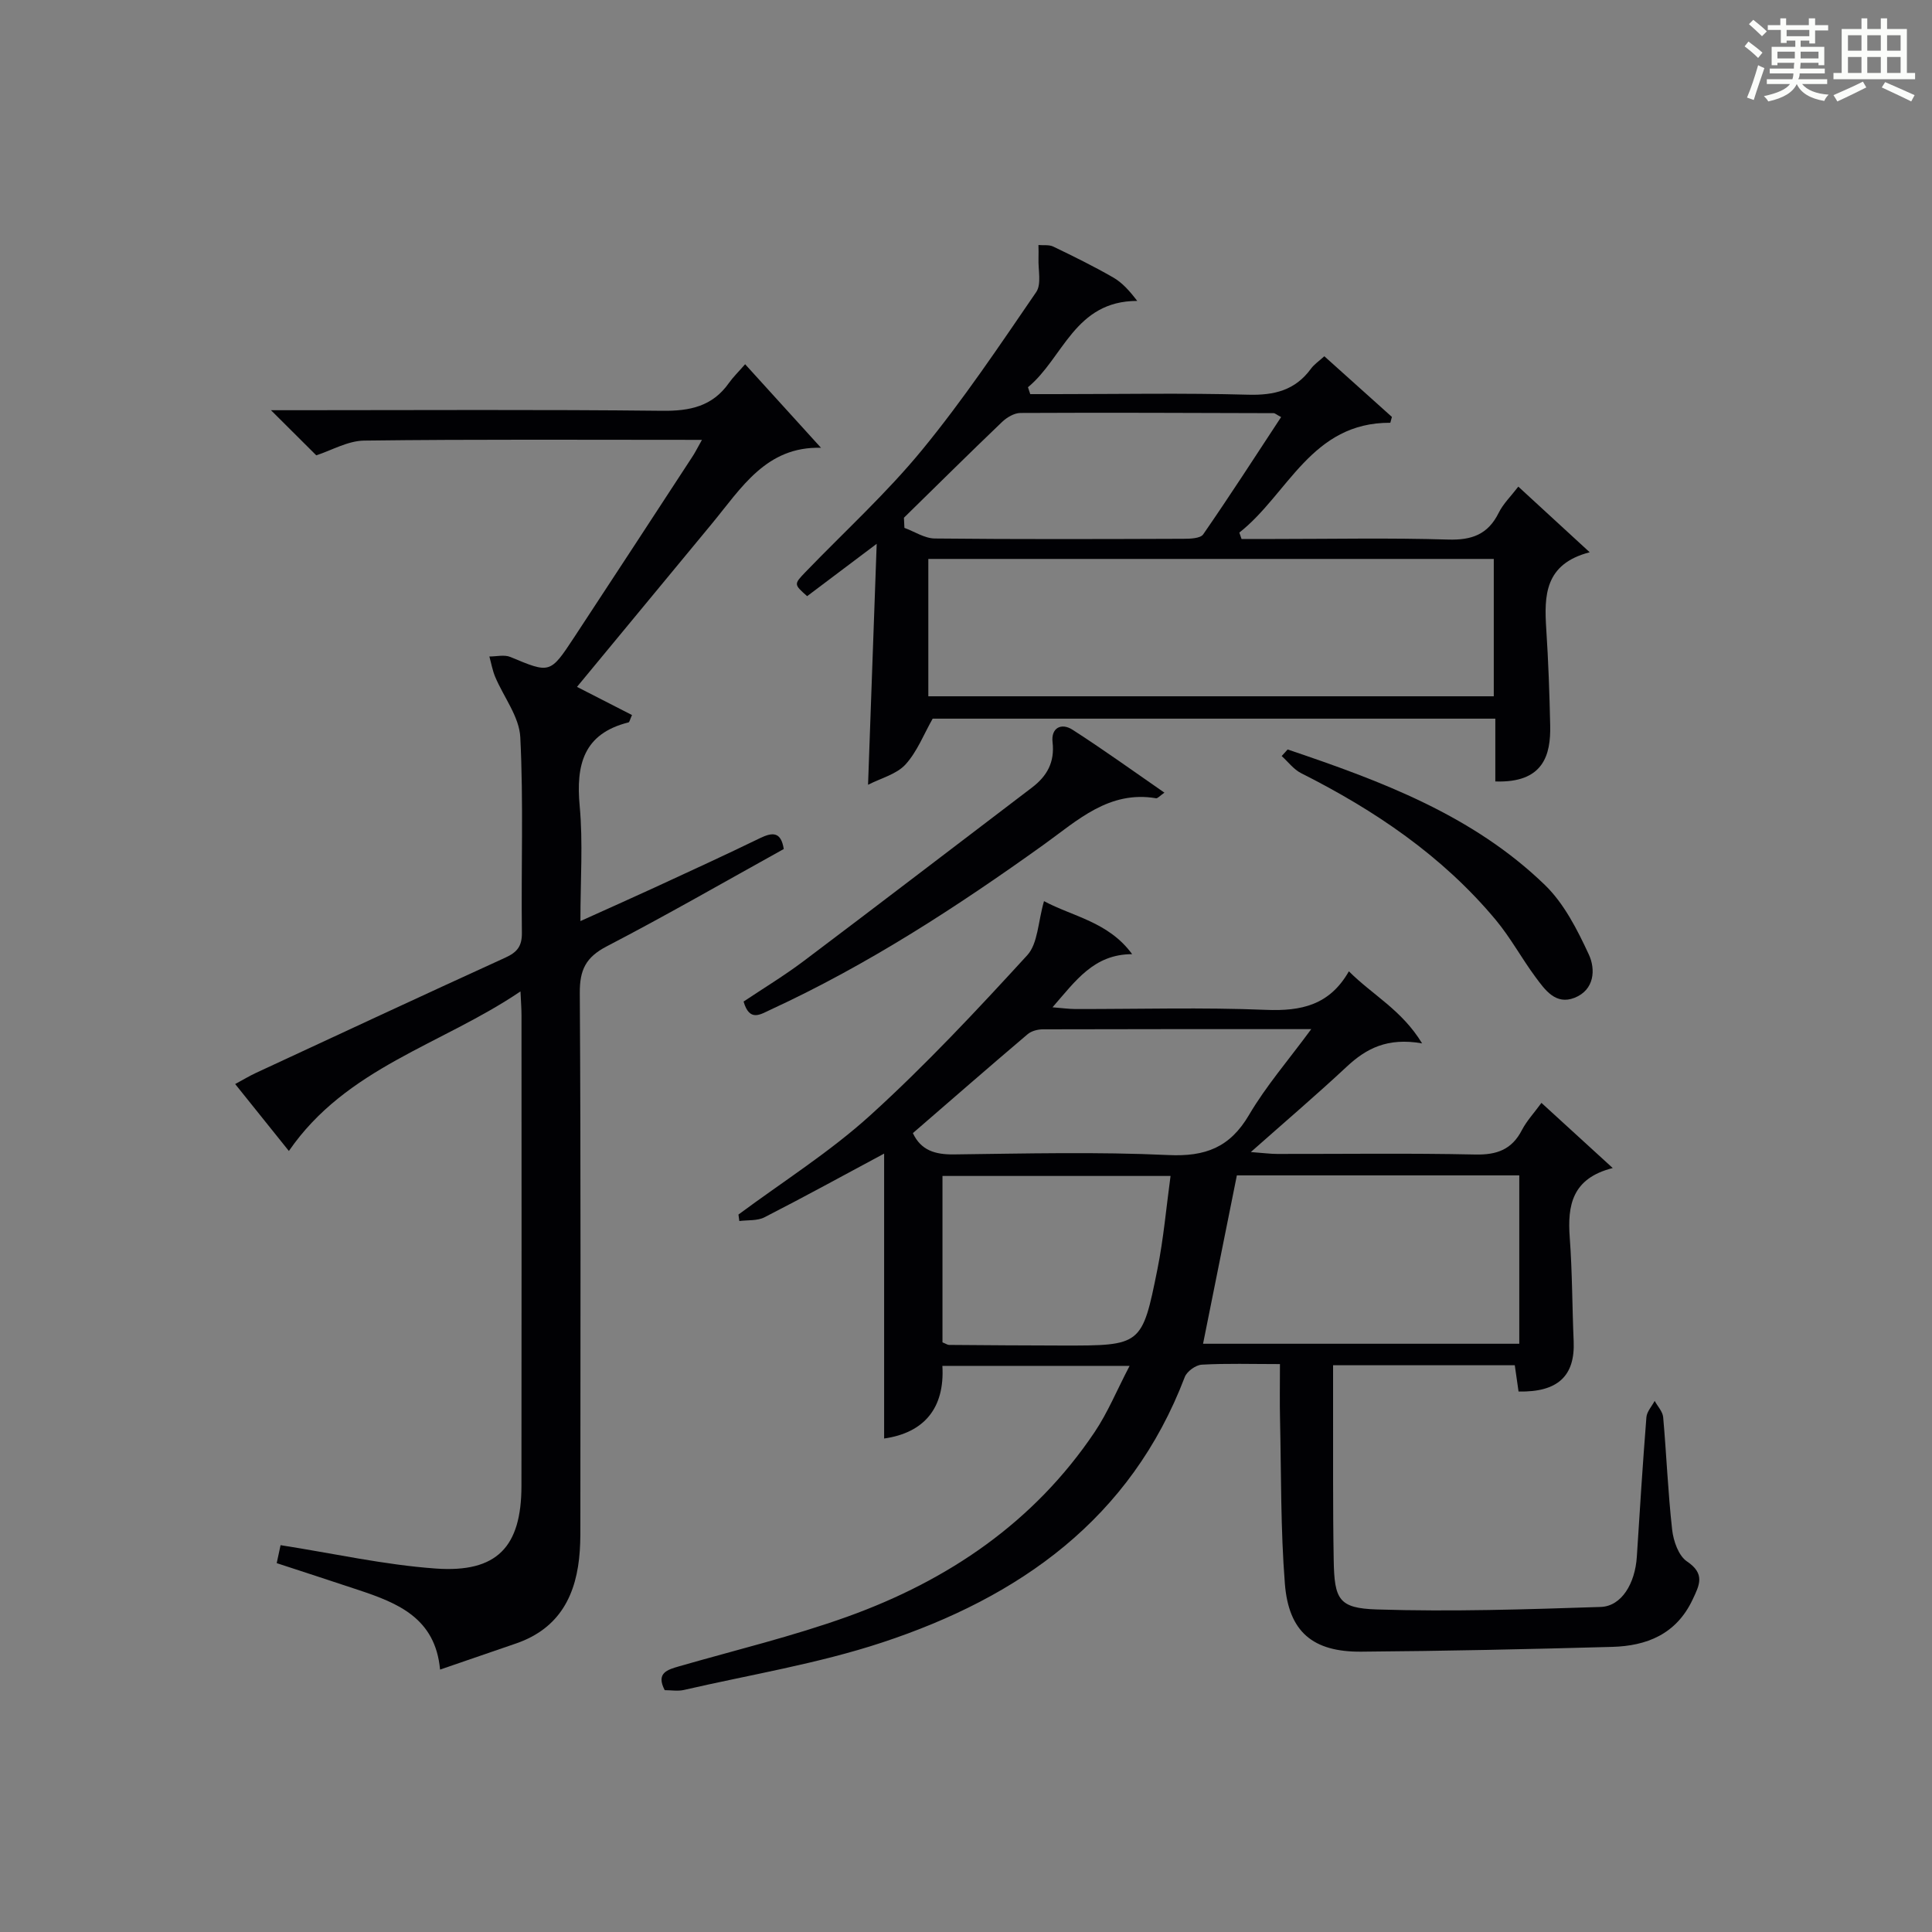
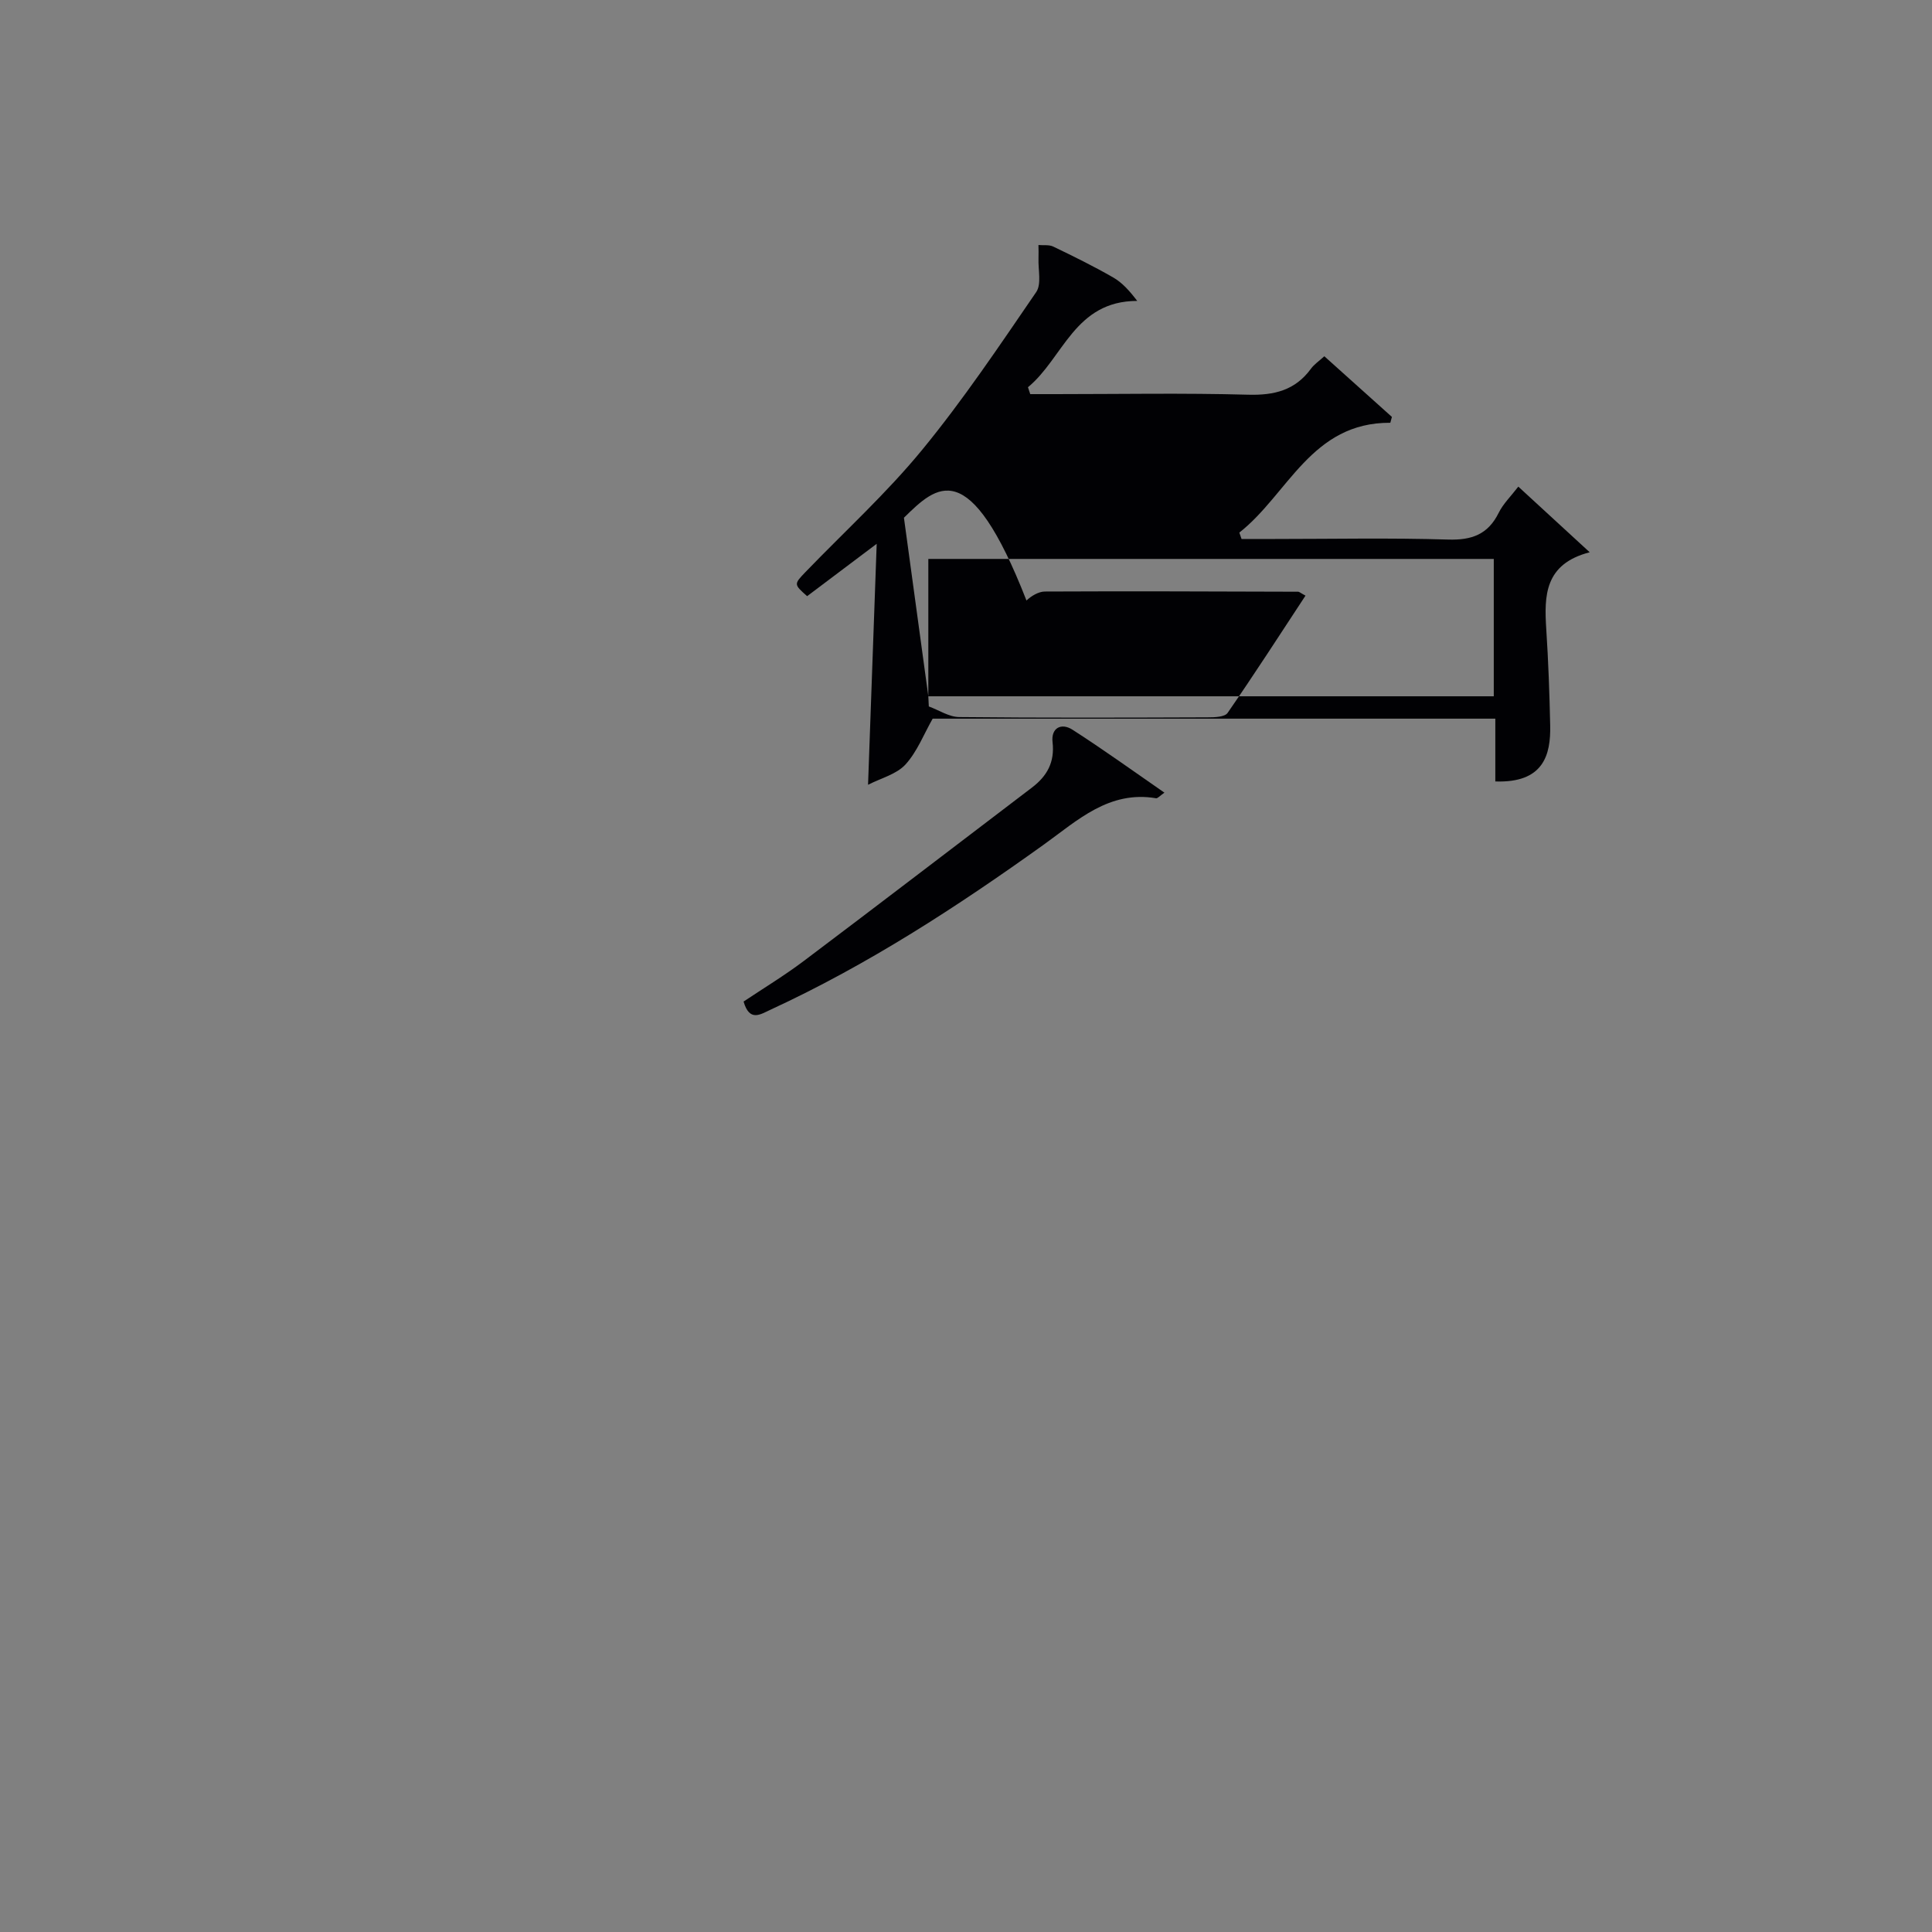
<svg xmlns="http://www.w3.org/2000/svg" version="1.1" id="漢_ZDIC_典" x="0px" y="0px" viewBox="0 0 400 400" style="enable-background:new 0 0 400 400;" xml:space="preserve">
  <rect x="0" y="0" width="400" height="400" fill="#808080" stroke="none" />
  <style type="text/css">
	.st1{fill:#010104;}
	.st0{fill:#fbfcfa;}
</style>
  <g>
-     <path class="st0" d="M361.2,9.6l0.8-1c0.9,0.7,1.9,1.4,2.9,2.3L364,12C363,11,362,10.2,361.2,9.6z M361.7,20.2   c0.9-2.1,1.6-4.3,2.3-6.7c0.4,0.2,0.8,0.4,1.3,0.6c-0.7,2.1-1.5,4.3-2.2,6.6L361.7,20.2z M362.1,5l0.9-0.9c1,0.8,2,1.6,2.8,2.4   l-1,1C363.9,6.6,363,5.8,362.1,5z M374.6,3.8h1.2v1.4h2.7v1.1h-2.7v2.7h-1.2V8.4h-1.8v1.3h4.9v3.8h-1.2v-0.5h-3.7   c0,0.4-0.1,0.9-0.1,1.2h5.1v1h-5.2c0,0.5-0.1,0.9-0.3,1.2h6v1h-5.2c1.1,1.3,2.9,2,5.5,2.2c-0.4,0.4-0.7,0.8-0.9,1.3   c-2.9-0.5-4.8-1.6-5.7-3.5H372c-0.8,1.7-2.7,2.9-5.9,3.6c-0.2-0.4-0.6-0.8-0.9-1.1c2.8-0.6,4.6-1.4,5.4-2.5h-4.8v-1h5.3   c0.1-0.3,0.2-0.7,0.2-1.2h-4.9v-1h5c0-0.4,0-0.8,0.1-1.2H368v0.5h-1.2V9.7h4.9V8.4h-1.8v0.5h-1.2V6.2H366V5.2h2.6V3.8h1.2v1.4h4.7   V3.8z M368,12.1h3.6c0-0.4,0-0.9,0-1.4H368V12.1z M369.9,7.5h4.7V6.2h-4.7V7.5z M376.5,10.7h-3.7c0,0.5,0,1,0,1.4h3.7V10.7z" />
-     <path class="st0" d="M385.3,3.8h1.3V6h2.8V3.8h1.3V6h4.1v9.1h1.7v1.3h-16.9v-1.3h1.7V6h4.1V3.8z M385.7,16.9l0.7,1.2   c-1.8,0.9-3.8,1.9-6,2.9c-0.2-0.4-0.5-0.8-0.8-1.3C381.9,18.7,383.9,17.8,385.7,16.9z M382.6,10.5h2.8V7.3h-2.8V10.5z M382.6,15.1   h2.8v-3.3h-2.8V15.1z M386.6,10.5h2.8V7.3h-2.8V10.5z M386.6,15.1h2.8v-3.3h-2.8V15.1z M390.3,17c2.1,0.9,4.1,1.8,6.1,2.7l-0.7,1.3   c-2.2-1.1-4.2-2-6.1-2.9L390.3,17z M393.5,7.3h-2.8v3.2h2.8V7.3z M390.7,15.1h2.8v-3.3h-2.8V15.1z" />
-     <path class="st1" d="M265,282.42c-5.9,0-11.05-0.17-16.18,0.12c-1.25,0.07-3.09,1.39-3.53,2.57c-11.21,29.38-34.22,45.57-62.65,54.95   c-13.32,4.4-27.34,6.67-41.05,9.83c-1.25,0.29-2.62,0.04-3.97,0.04c-1.85-3.56,0.52-4.23,3.06-4.96   c11.63-3.35,23.46-6.19,34.83-10.28c20.8-7.49,38.55-19.5,51.1-38.16c2.73-4.05,4.61-8.67,7.26-13.74c-13.39,0-25.78,0-38.76,0   c0.52,8.76-3.8,13.86-12.06,15.04c0-19.54,0-39.15,0-58.99c-8.42,4.52-16.54,8.97-24.78,13.19c-1.48,0.76-3.46,0.54-5.2,0.77   c-0.06-0.45-0.12-0.9-0.18-1.34c9.17-6.81,18.94-12.96,27.35-20.6c11.42-10.37,22.01-21.7,32.44-33.09   c2.22-2.43,2.22-6.89,3.47-11.2c5.89,3.18,13.36,4.27,18.25,10.98c-7.94,0.01-11.69,5.51-16.49,11c2,0.16,3.37,0.35,4.74,0.36   c13.16,0.02,26.34-0.37,39.49,0.17c7.22,0.29,13.13-0.95,17.13-7.98c4.99,4.98,10.95,8,15.16,14.92   c-7.2-1.26-11.58,1.07-15.61,4.83c-6.17,5.76-12.59,11.24-19.85,17.67c2.68,0.2,4.07,0.39,5.46,0.39   c13.66,0.02,27.33-0.18,40.99,0.12c4.5,0.1,7.59-1.02,9.68-5.07c0.97-1.87,2.46-3.46,4.04-5.62c4.92,4.5,9.49,8.68,14.76,13.49   c-8.42,2.13-9.4,7.71-8.9,14.41c0.53,7.13,0.5,14.3,0.81,21.44c0.31,7.19-3.27,10.59-11.41,10.42c-0.24-1.7-0.49-3.44-0.78-5.44   c-12.34,0-24.61,0-37.62,0c0,2.36,0,4.61,0,6.87c0.03,11.16-0.07,22.33,0.13,33.49c0.14,8.13,1.03,9.95,8.92,10.2   c15.44,0.49,30.92-0.01,46.36-0.52c4.32-0.14,7.13-4.86,7.48-10.42c0.61-9.62,1.22-19.24,1.98-28.85c0.09-1.17,1.12-2.26,1.71-3.39   c0.61,1.12,1.65,2.2,1.76,3.36c0.69,7.76,0.99,15.57,1.86,23.31c0.26,2.33,1.32,5.39,3.06,6.56c3.83,2.57,2.61,4.88,1.15,7.96   c-3.38,7.12-9.47,9.55-16.67,9.74c-17.3,0.48-34.61,0.86-51.92,0.99c-10.01,0.08-15.01-4.1-15.8-14.06   c-0.89-11.25-0.75-22.59-1-33.89C264.93,290.37,265,286.72,265,282.42z M314.55,243.35c-19.8,0-39.32,0-58.47,0   c-2.38,11.86-4.69,23.37-7,34.86c21.94,0,43.65,0,65.47,0C314.55,266.43,314.55,255.03,314.55,243.35z M189,234.6   c1.68,3.58,4.6,4.45,8.48,4.41c14.81-0.18,29.65-0.56,44.44,0.13c7.66,0.36,12.74-1.59,16.68-8.31c3.54-6.02,8.2-11.39,12.88-17.76   c-19.3,0-37.43-0.02-55.55,0.04c-1.07,0-2.38,0.34-3.17,1.01C204.79,220.88,196.92,227.75,189,234.6z M195.13,277.92   c0.75,0.3,1.05,0.53,1.36,0.53c7.81,0.06,15.63,0.12,23.44,0.13c16.39,0.02,16.52,0.03,19.7-15.79c1.28-6.37,1.84-12.88,2.72-19.32   c-16.43,0-31.79,0-47.22,0C195.13,255.16,195.13,266.46,195.13,277.92z" />
-     <path class="st1" d="M145.33,91.07c-23.94,0-46.93-0.14-69.92,0.15c-3.42,0.04-6.81,2.05-9.93,3.05c-2.86-2.84-5.87-5.85-9.38-9.34   c2.03,0,3.78,0,5.53,0c25.16,0,50.33-0.16,75.48,0.12c5.74,0.07,10.39-0.92,13.8-5.75c0.86-1.22,1.95-2.27,3.36-3.89   c5.36,5.9,10.34,11.38,15.71,17.3c-11.35-0.32-16.49,8.33-22.58,15.7c-9.2,11.14-18.41,22.27-27.94,33.8   c4,2.05,7.71,3.95,11.39,5.83c-0.44,0.96-0.52,1.47-0.71,1.52c-9.33,2.33-10.92,8.76-10.12,17.34c0.7,7.55,0.15,15.23,0.15,23.8   c5.64-2.55,10.58-4.74,15.48-7c7.25-3.35,14.5-6.67,21.68-10.16c2.63-1.28,4.37-1.36,4.94,2.24   c-12.18,6.75-24.28,13.72-36.65,20.15c-4.32,2.25-5.61,4.85-5.58,9.65c0.23,36.33,0.13,72.65,0.12,108.98   c0,2.17,0.03,4.34-0.12,6.5c-0.6,8.99-4.06,16.05-13.19,19.2c-5,1.73-10.01,3.44-15.74,5.41c-0.97-10.65-8.72-13.76-16.83-16.46   c-5.51-1.83-11.03-3.63-16.99-5.58c0.29-1.33,0.6-2.8,0.8-3.72c10.91,1.7,21.47,4.08,32.14,4.84c12.68,0.9,17.72-4.49,17.73-17.1   c0.04-32.49,0.02-64.99,0.01-97.48c0-1.27-0.1-2.55-0.21-4.91c-16.36,11.08-36.06,15.76-47.95,33.04   c-3.38-4.21-7.07-8.82-11.12-13.86c1.59-0.86,2.93-1.67,4.33-2.32c17.18-7.98,34.35-15.98,51.58-23.84   c2.44-1.11,3.49-2.34,3.45-5.17c-0.17-13.5,0.35-27.02-0.33-40.48c-0.21-4.24-3.44-8.31-5.2-12.5c-0.56-1.34-0.81-2.8-1.2-4.21   c1.46,0.01,3.1-0.42,4.35,0.1c8.2,3.42,8.21,3.52,13.21-4.08c8.14-12.37,16.23-24.77,24.33-37.17   C143.85,93.84,144.34,92.83,145.33,91.07z" />
-     <path class="st1" d="M287.85,87.53c-16.36-0.09-21.14,14.77-31.26,22.74c0.15,0.44,0.31,0.88,0.46,1.32c2.26,0,4.52,0,6.79,0   c11.99,0,23.99-0.25,35.97,0.12c4.9,0.15,8.25-1.05,10.47-5.52c0.93-1.89,2.54-3.44,4.07-5.44c4.75,4.37,9.31,8.56,14.78,13.59   c-9.37,2.43-9.44,9-8.99,15.95c0.43,6.63,0.67,13.27,0.81,19.92c0.13,6.07-1.36,11.93-11.36,11.58c0-2.06,0-4.16,0-6.25   c0-2.13,0-4.26,0-6.75c-39.25,0-77.98,0-116.49,0c-1.82,3.19-3.2,6.82-5.63,9.49c-1.86,2.03-5.06,2.82-7.75,4.2   c0.59-16.45,1.16-32.32,1.79-49.89c-5.63,4.24-10.03,7.55-14.4,10.84c-2.76-2.45-2.78-2.46-0.34-5   c8.09-8.39,16.76-16.29,24.13-25.27c8.52-10.37,16.03-21.59,23.63-32.68c1.14-1.66,0.39-4.62,0.48-6.98c0.04-0.92,0-1.85-0.01-2.77   c1.03,0.09,2.19-0.1,3.06,0.32c4.2,2.02,8.39,4.08,12.42,6.4c1.87,1.07,3.38,2.77,4.97,4.85c-12.99,0.01-15.31,11.86-22.62,17.87   c0.16,0.48,0.31,0.95,0.47,1.43c1.72,0,3.44,0,5.15,0c13.32,0,26.66-0.25,39.97,0.12c5.42,0.15,9.74-0.92,13-5.38   c0.66-0.91,1.66-1.57,2.77-2.58c4.76,4.27,9.37,8.42,13.99,12.56C288.07,86.72,287.96,87.12,287.85,87.53z M192.2,144.16   c39.33,0,78.16,0,117.07,0c0-9.67,0-18.91,0-28.44c-39.18,0-78.02,0-117.07,0C192.2,125.31,192.2,134.59,192.2,144.16z    M187.15,107.19c0.03,0.7,0.07,1.4,0.1,2.1c2.1,0.77,4.19,2.18,6.29,2.2c17.14,0.18,34.29,0.12,51.44,0.06   c1.42,0,3.55-0.06,4.14-0.93c5.51-7.97,10.76-16.11,16.12-24.27c-1-0.53-1.27-0.81-1.55-0.81c-17.48-0.05-34.95-0.13-52.43-0.04   c-1.28,0.01-2.81,0.92-3.79,1.86C200.63,93.9,193.91,100.57,187.15,107.19z" />
+     <path class="st1" d="M287.85,87.53c-16.36-0.09-21.14,14.77-31.26,22.74c0.15,0.44,0.31,0.88,0.46,1.32c2.26,0,4.52,0,6.79,0   c11.99,0,23.99-0.25,35.97,0.12c4.9,0.15,8.25-1.05,10.47-5.52c0.93-1.89,2.54-3.44,4.07-5.44c4.75,4.37,9.31,8.56,14.78,13.59   c-9.37,2.43-9.44,9-8.99,15.95c0.43,6.63,0.67,13.27,0.81,19.92c0.13,6.07-1.36,11.93-11.36,11.58c0-2.06,0-4.16,0-6.25   c0-2.13,0-4.26,0-6.75c-39.25,0-77.98,0-116.49,0c-1.82,3.19-3.2,6.82-5.63,9.49c-1.86,2.03-5.06,2.82-7.75,4.2   c0.59-16.45,1.16-32.32,1.79-49.89c-5.63,4.24-10.03,7.55-14.4,10.84c-2.76-2.45-2.78-2.46-0.34-5   c8.09-8.39,16.76-16.29,24.13-25.27c8.52-10.37,16.03-21.59,23.63-32.68c1.14-1.66,0.39-4.62,0.48-6.98c0.04-0.92,0-1.85-0.01-2.77   c1.03,0.09,2.19-0.1,3.06,0.32c4.2,2.02,8.39,4.08,12.42,6.4c1.87,1.07,3.38,2.77,4.97,4.85c-12.99,0.01-15.31,11.86-22.62,17.87   c0.16,0.48,0.31,0.95,0.47,1.43c1.72,0,3.44,0,5.15,0c13.32,0,26.66-0.25,39.97,0.12c5.42,0.15,9.74-0.92,13-5.38   c0.66-0.91,1.66-1.57,2.77-2.58c4.76,4.27,9.37,8.42,13.99,12.56C288.07,86.72,287.96,87.12,287.85,87.53z M192.2,144.16   c39.33,0,78.16,0,117.07,0c0-9.67,0-18.91,0-28.44c-39.18,0-78.02,0-117.07,0C192.2,125.31,192.2,134.59,192.2,144.16z    c0.03,0.7,0.07,1.4,0.1,2.1c2.1,0.77,4.19,2.18,6.29,2.2c17.14,0.18,34.29,0.12,51.44,0.06   c1.42,0,3.55-0.06,4.14-0.93c5.51-7.97,10.76-16.11,16.12-24.27c-1-0.53-1.27-0.81-1.55-0.81c-17.48-0.05-34.95-0.13-52.43-0.04   c-1.28,0.01-2.81,0.92-3.79,1.86C200.63,93.9,193.91,100.57,187.15,107.19z" />
    <path class="st1" d="M241.08,164.11c-0.94,0.65-1.39,1.21-1.73,1.16c-9.73-1.65-16.25,4.57-23.18,9.55c-17.99,12.9-36.49,24.93-56.64,34.23   c-2.11,0.97-4.34,2.58-5.58-1.69c4.07-2.72,8.43-5.36,12.48-8.41c15.79-11.89,31.47-23.92,47.21-35.88   c3.13-2.38,4.76-5.25,4.28-9.42c-0.34-2.93,1.8-4.07,4.13-2.57C228.44,155.18,234.6,159.63,241.08,164.11z" />
-     <path class="st1" d="M266.59,155.17c19.25,6.5,38.3,13.57,53.25,28.04c3.99,3.86,6.73,9.28,9.11,14.41c1.43,3.08,1.18,7.32-2.95,8.96   c-3.91,1.55-6.12-1.63-8.08-4.27c-2.86-3.86-5.17-8.16-8.23-11.84c-11.05-13.26-25.03-22.7-40.32-30.4   c-1.54-0.78-2.68-2.34-4.01-3.54C265.77,156.08,266.18,155.63,266.59,155.17z" />
  </g>
</svg>